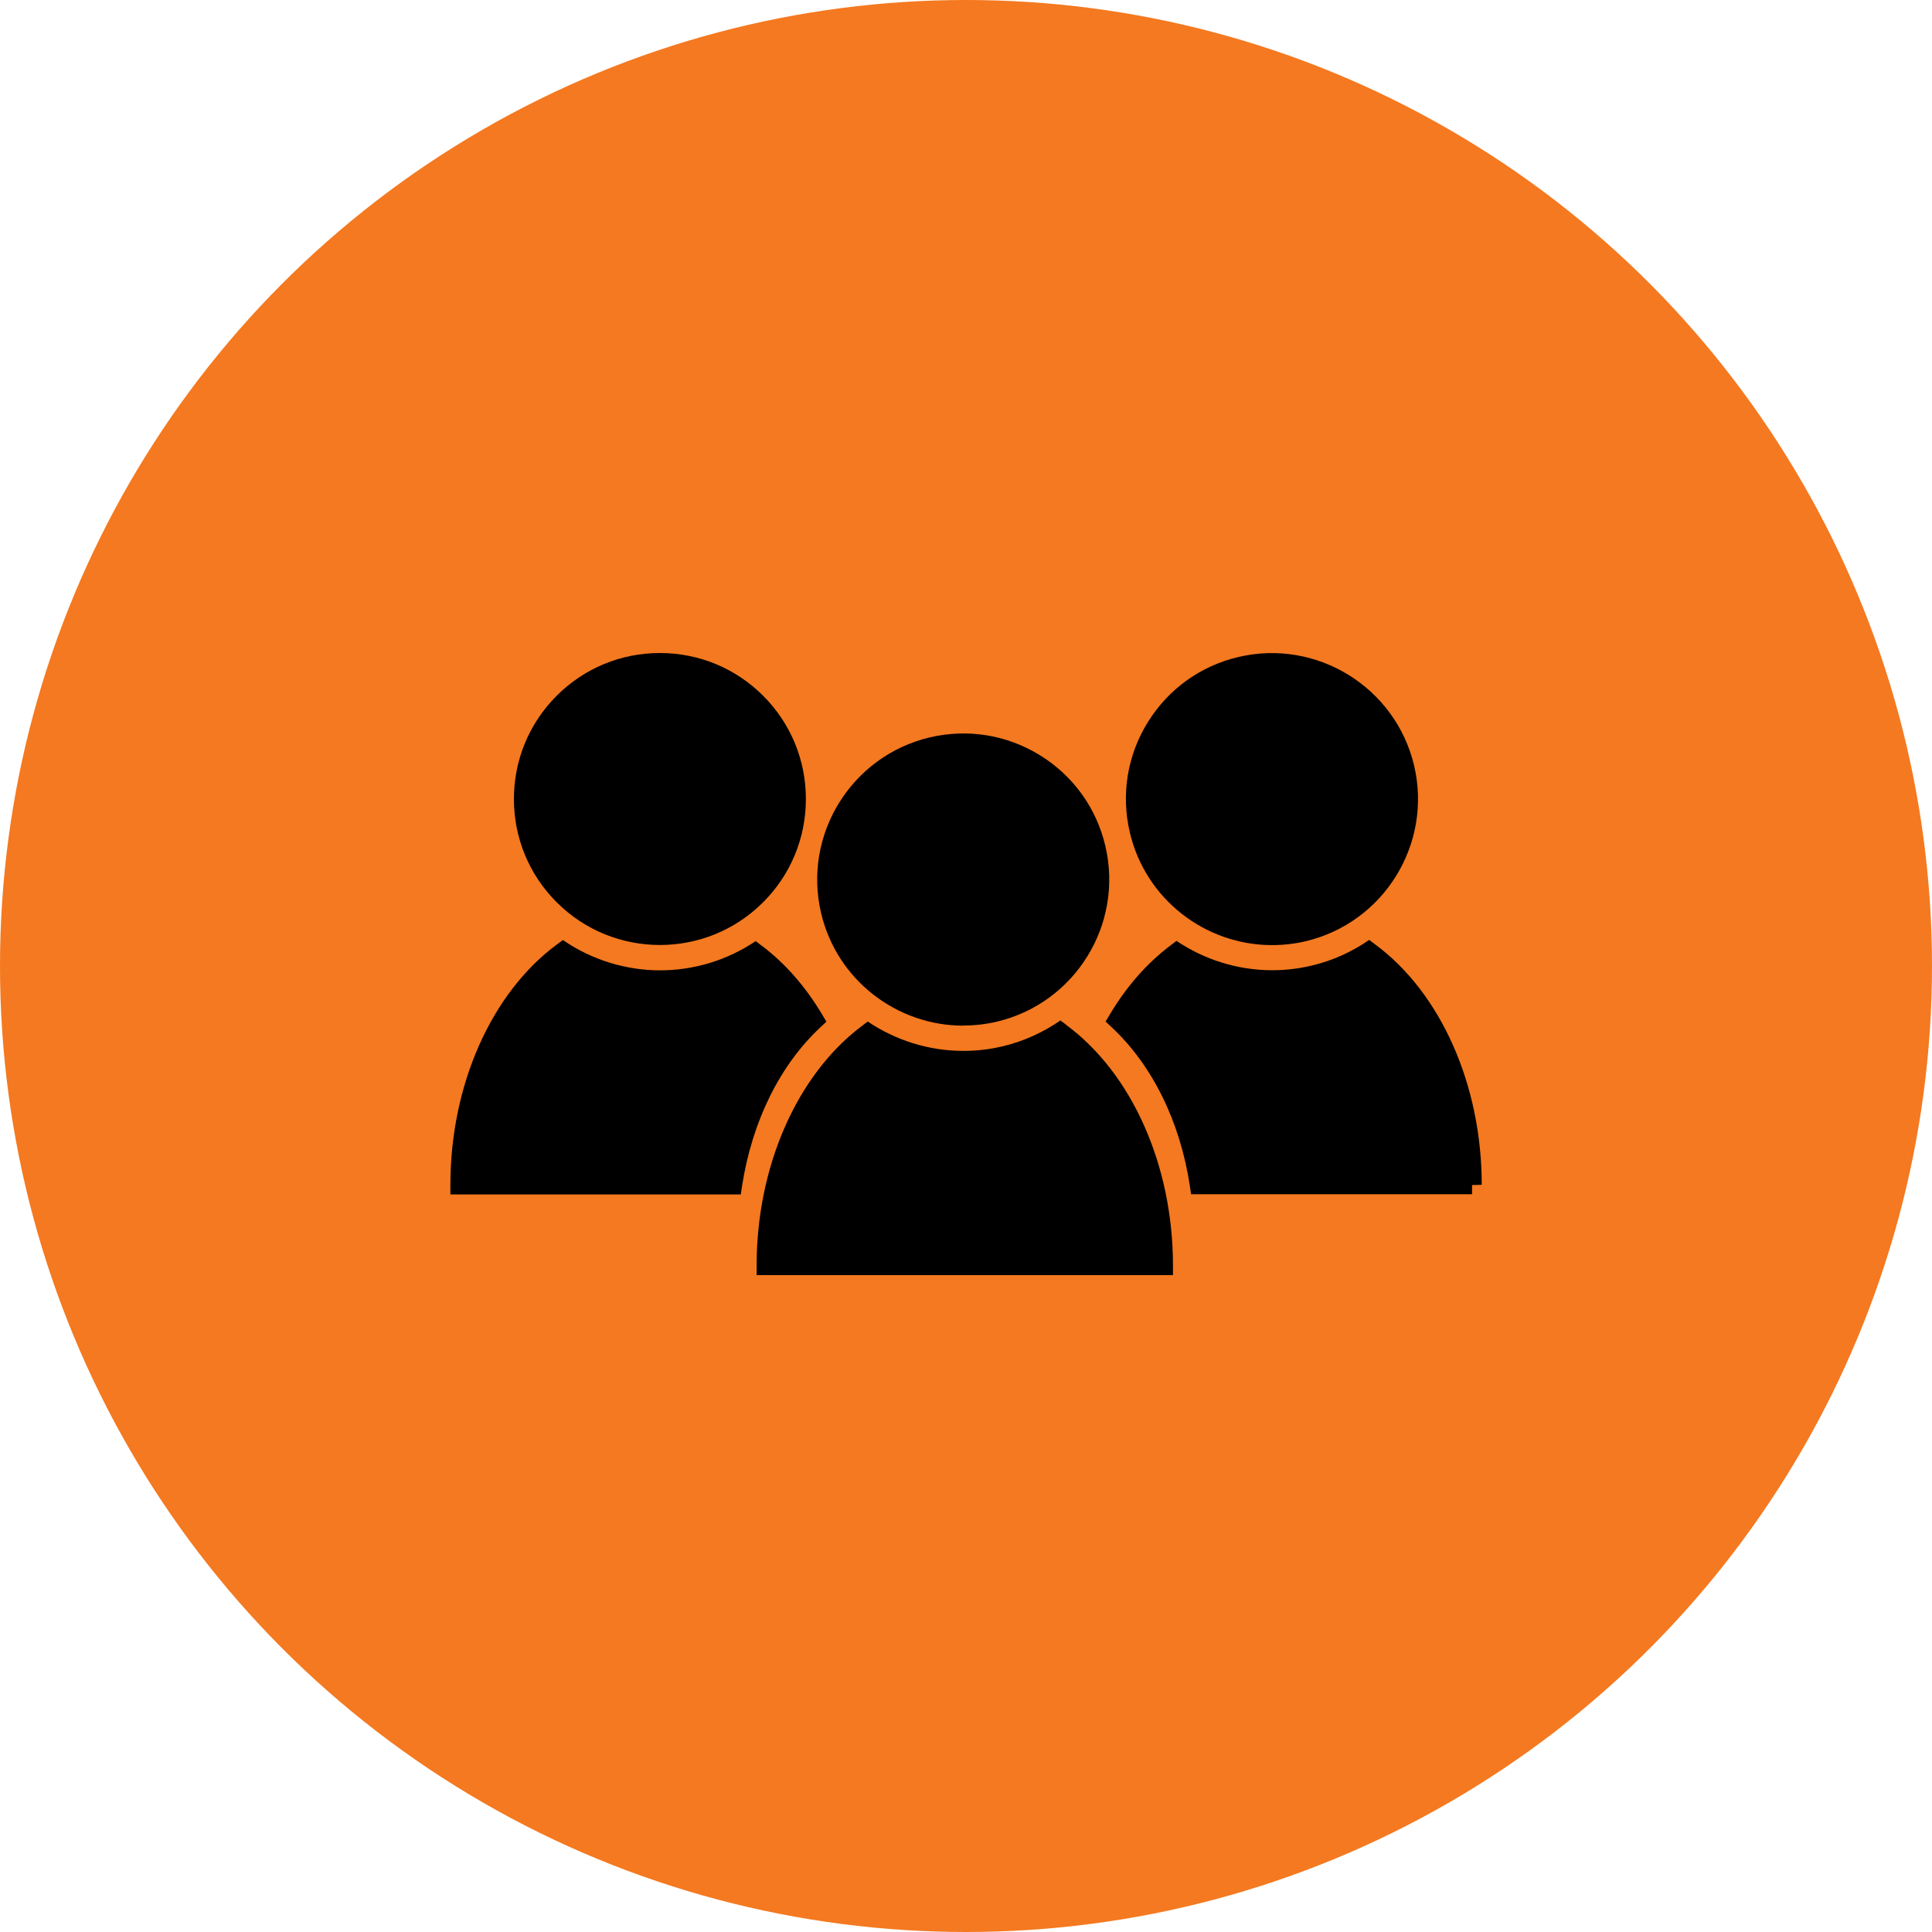
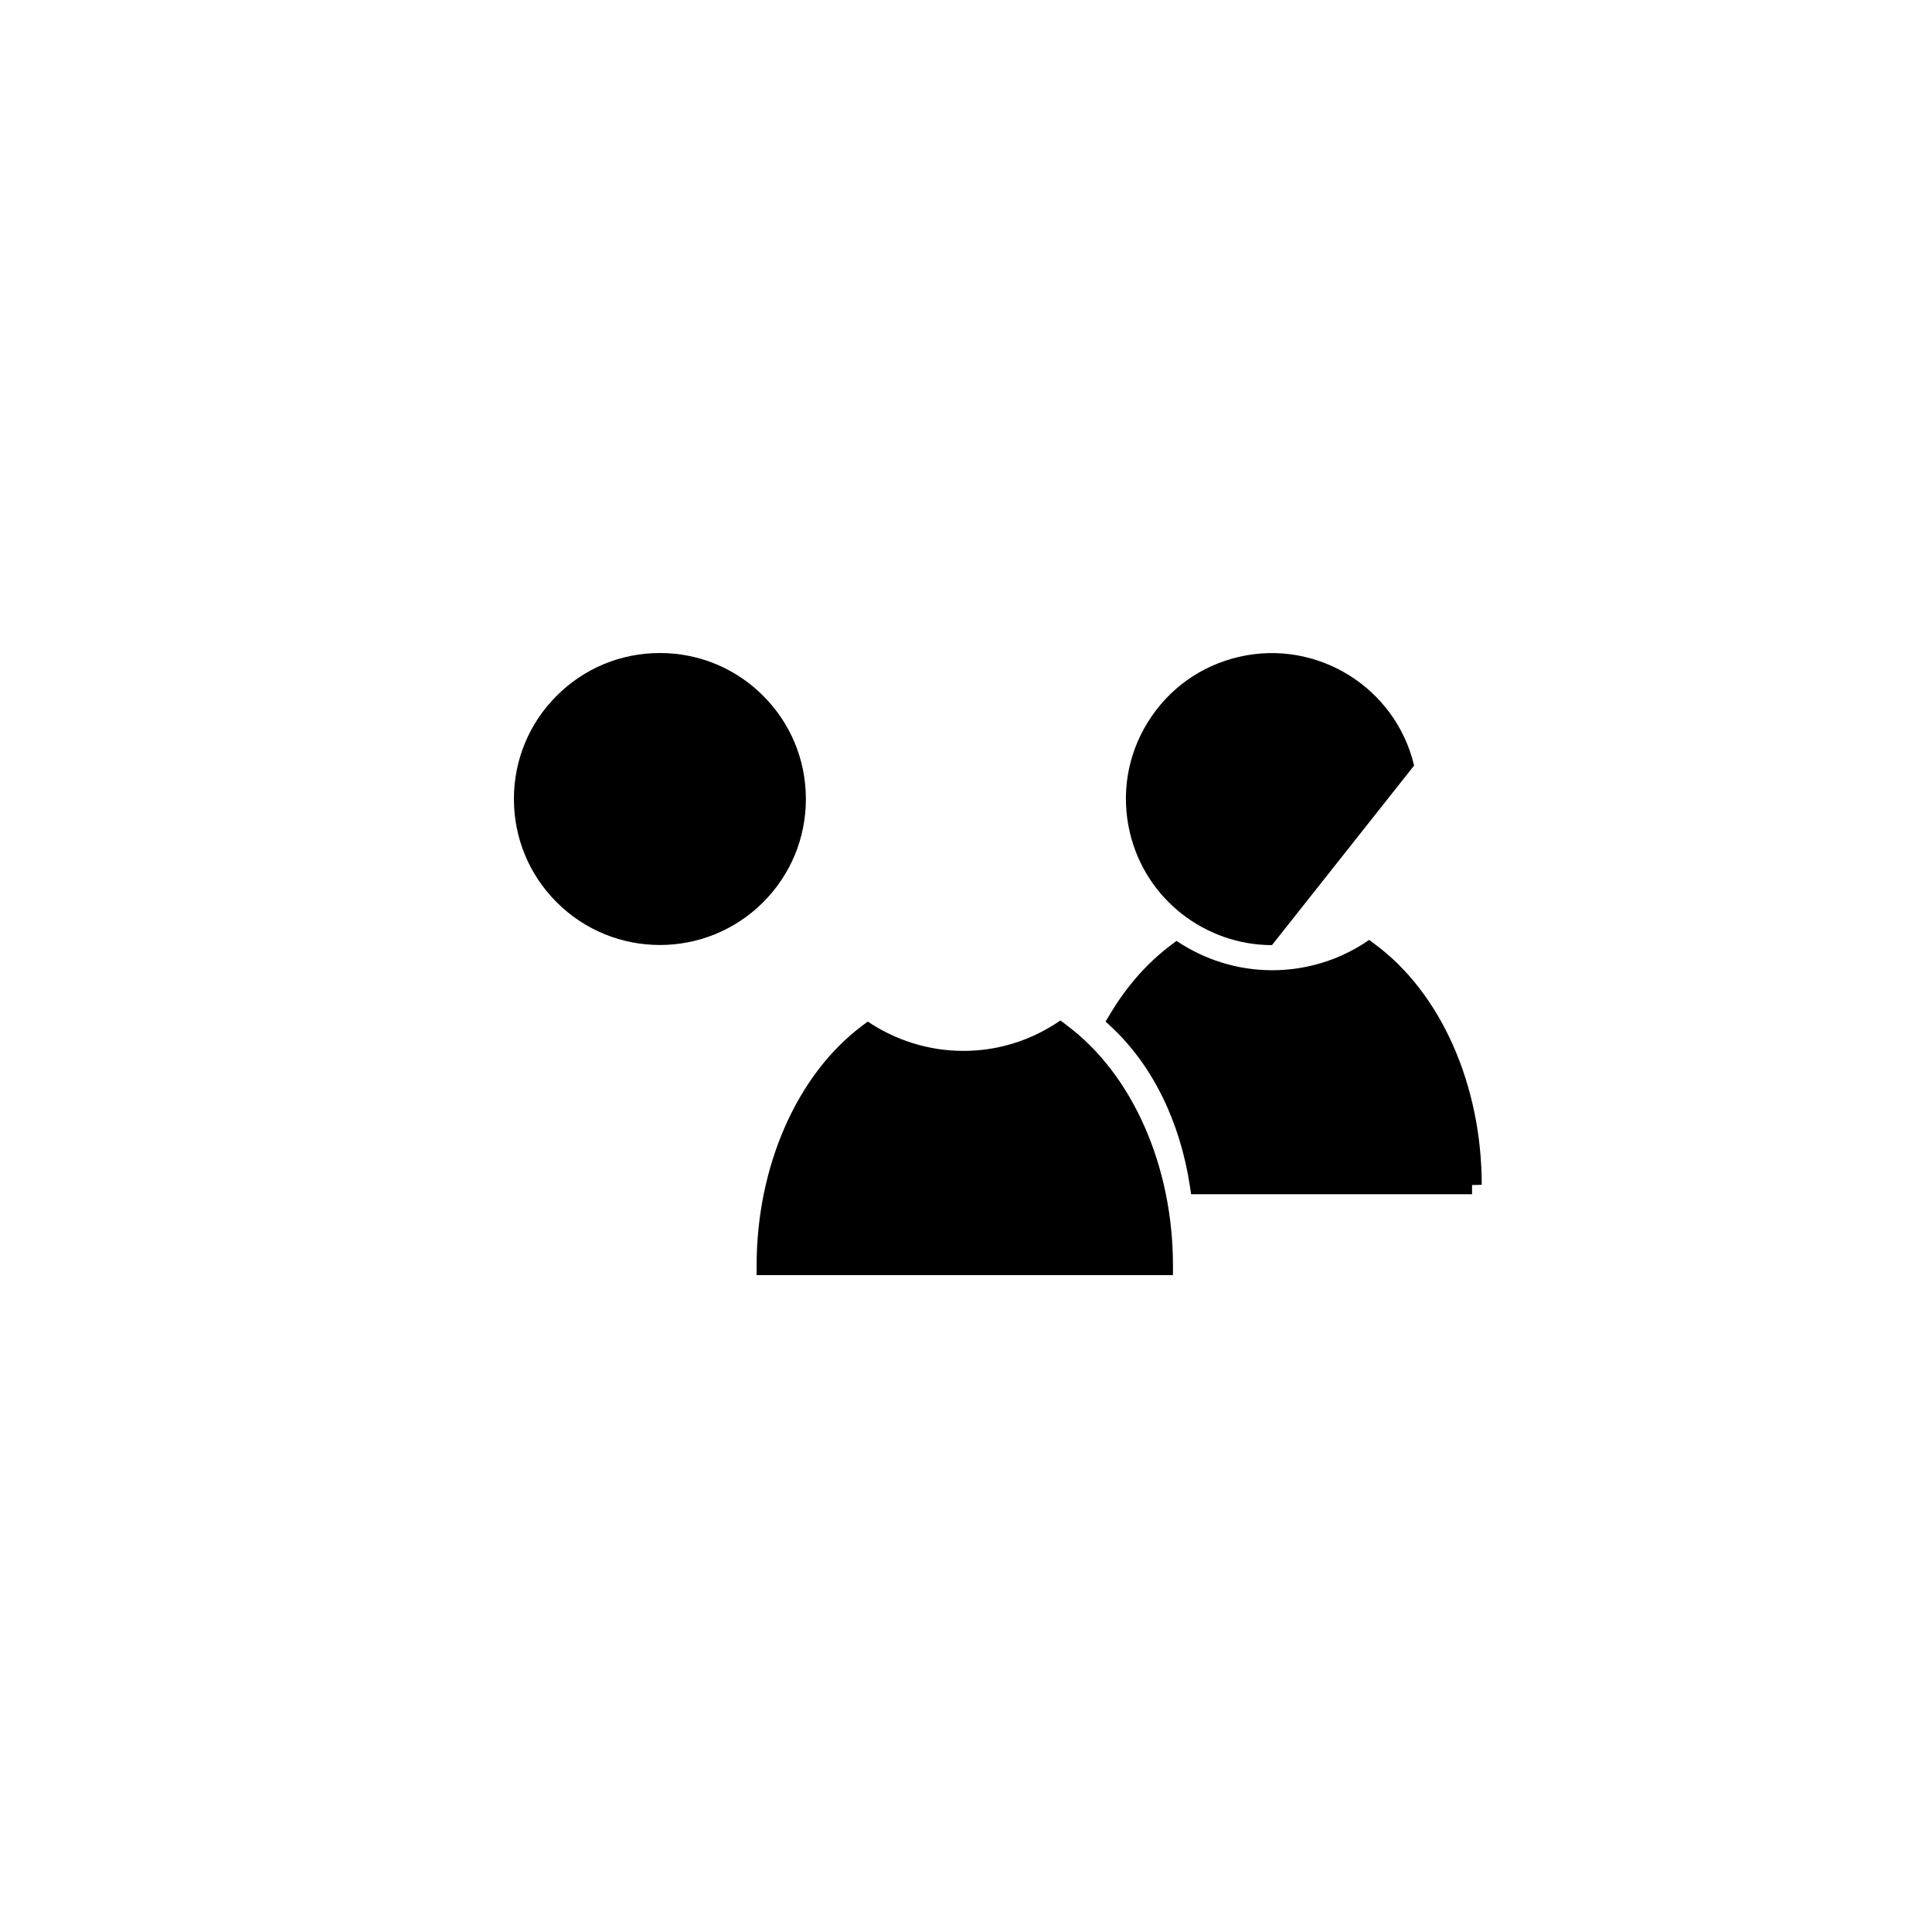
<svg xmlns="http://www.w3.org/2000/svg" id="Layer_1" data-name="Layer 1" viewBox="0 0 160 160">
-   <circle cx="80" cy="80" r="80" style="fill: #f47920;" />
  <g>
-     <path d="M79.77,84.94c-5.48,0-10.46-3.76-11.77-9.32-1.53-6.49,2.5-13.01,8.99-14.55,3.14-.74,6.39-.22,9.14,1.48,2.75,1.7,4.67,4.36,5.41,7.51h0c1.53,6.49-2.5,13.02-8.99,14.55-.93.22-1.86.32-2.78.32Z" />
    <path d="M54.65,78.26c-3.1,0-6.19-1.18-8.55-3.54-2.28-2.28-3.54-5.32-3.54-8.55s1.26-6.27,3.54-8.55c2.28-2.28,5.32-3.54,8.55-3.54h0c3.23,0,6.27,1.26,8.55,3.54h0c2.28,2.28,3.54,5.32,3.54,8.55s-1.26,6.27-3.54,8.55c-2.36,2.36-5.45,3.54-8.55,3.54Z" />
-     <path d="M63.07,78.31l-.49-.37c-2.39,1.61-5.15,2.42-7.92,2.42s-5.63-.84-8.04-2.51l-.48.35c-5.45,4.02-8.84,11.66-8.84,19.92v.8h24.05l.1-.68c.83-5.37,3.14-10.05,6.52-13.19l.47-.44-.33-.55c-1.4-2.36-3.09-4.29-5.05-5.76Z" />
    <path d="M88.3,84.87l-.48-.36c-1.41.97-3.01,1.72-4.78,2.14-1.09.26-2.18.38-3.26.38-2.87,0-5.61-.88-7.92-2.43l-.5.38c-5.37,4.04-8.7,11.64-8.7,19.82v.8h34.48v-.8c0-8.27-3.39-15.9-8.84-19.92Z" />
    <path d="M113.87,78.2l-.48-.36c-1.41.97-3.01,1.72-4.78,2.13-1.09.26-2.18.38-3.26.38-2.87,0-5.61-.88-7.92-2.43l-.5.38c-1.96,1.48-3.66,3.42-5.04,5.75l-.33.55.47.44c3.39,3.15,5.7,7.83,6.51,13.18l.1.68h23.27v-.76l.8-.02c0-8.27-3.39-15.9-8.84-19.92Z" />
-     <path d="M105.34,78.27c-5.48,0-10.46-3.76-11.77-9.32-.74-3.14-.22-6.39,1.48-9.13,1.7-2.75,4.36-4.67,7.51-5.41,6.48-1.53,13.01,2.5,14.55,8.99h0c1.53,6.49-2.5,13.02-8.99,14.55-.93.22-1.86.32-2.78.32Z" />
+     <path d="M105.34,78.27c-5.48,0-10.46-3.76-11.77-9.32-.74-3.14-.22-6.39,1.48-9.13,1.7-2.75,4.36-4.67,7.51-5.41,6.48-1.53,13.01,2.5,14.55,8.99h0Z" />
  </g>
</svg>